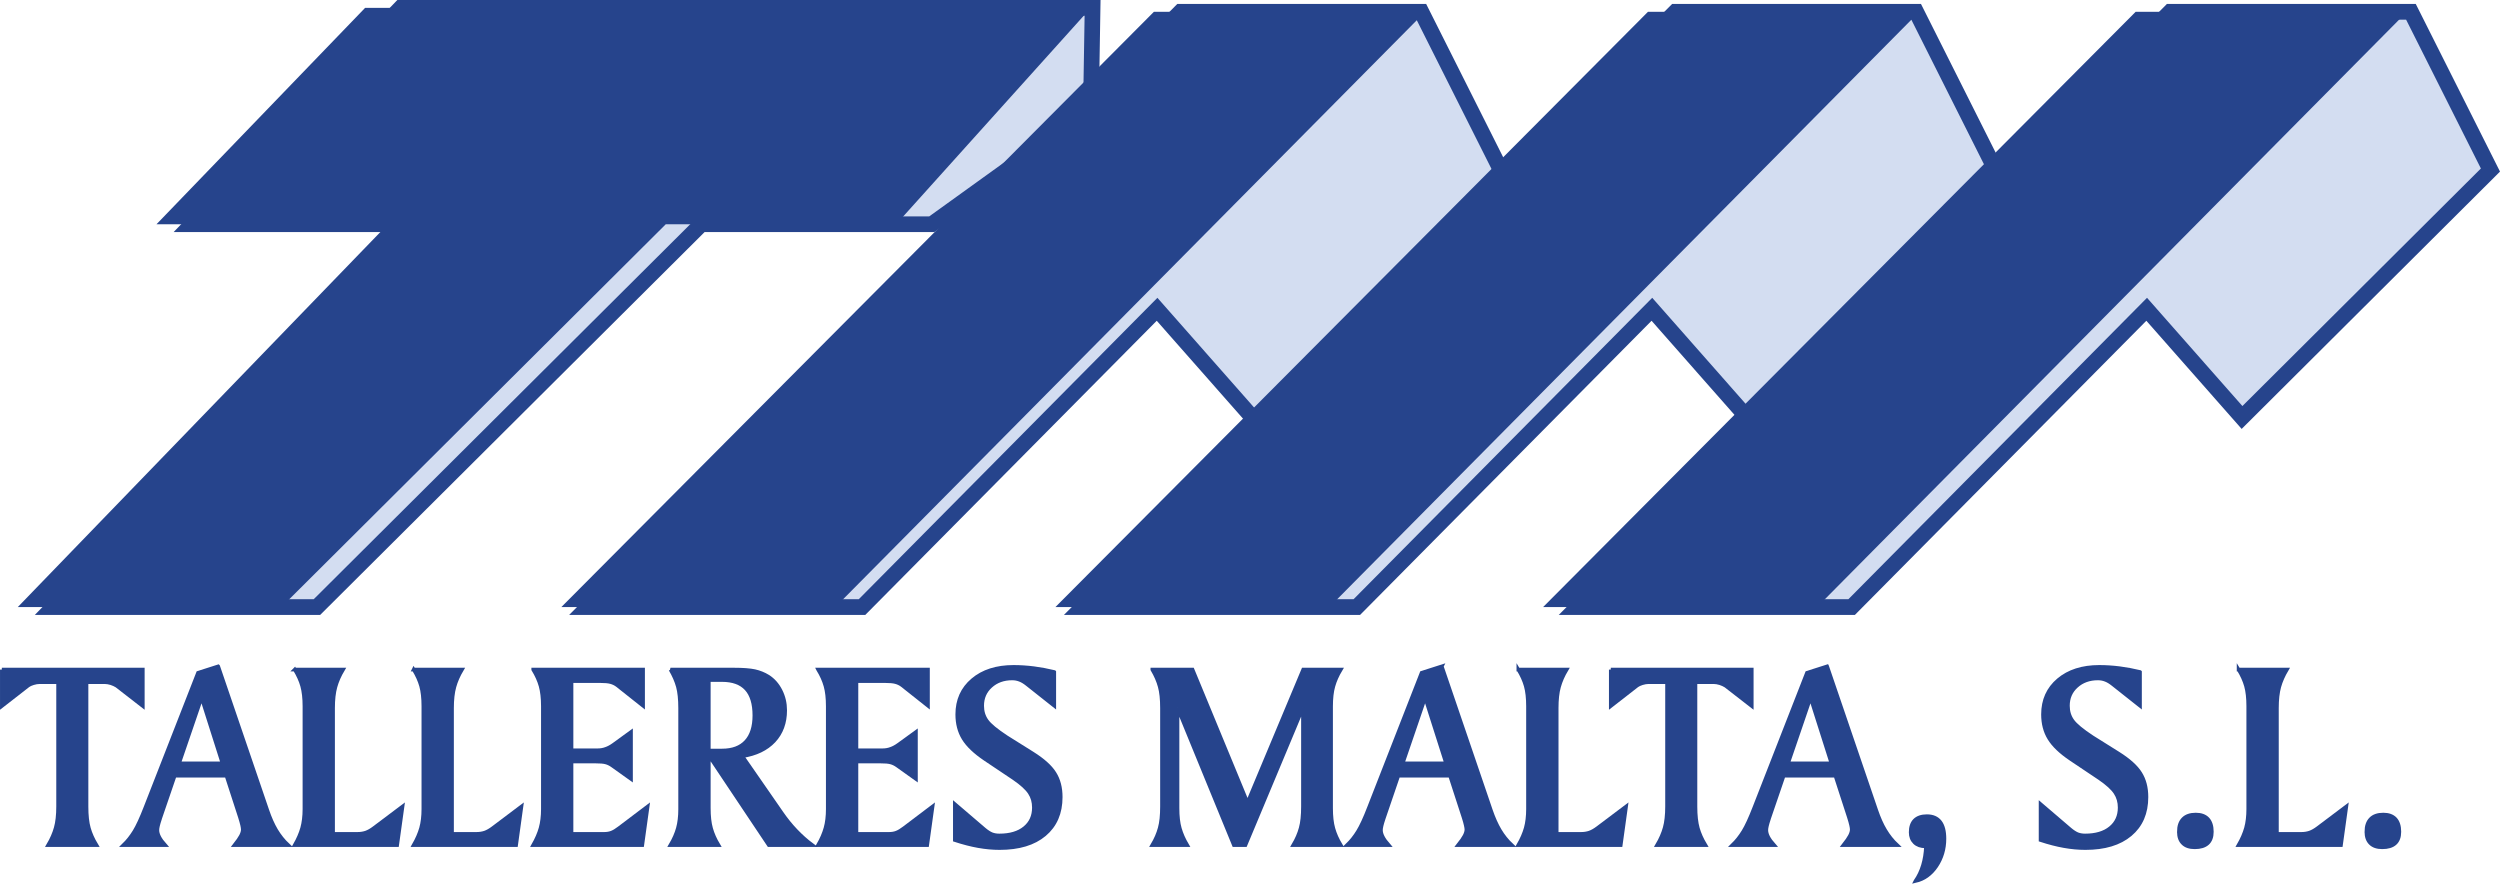
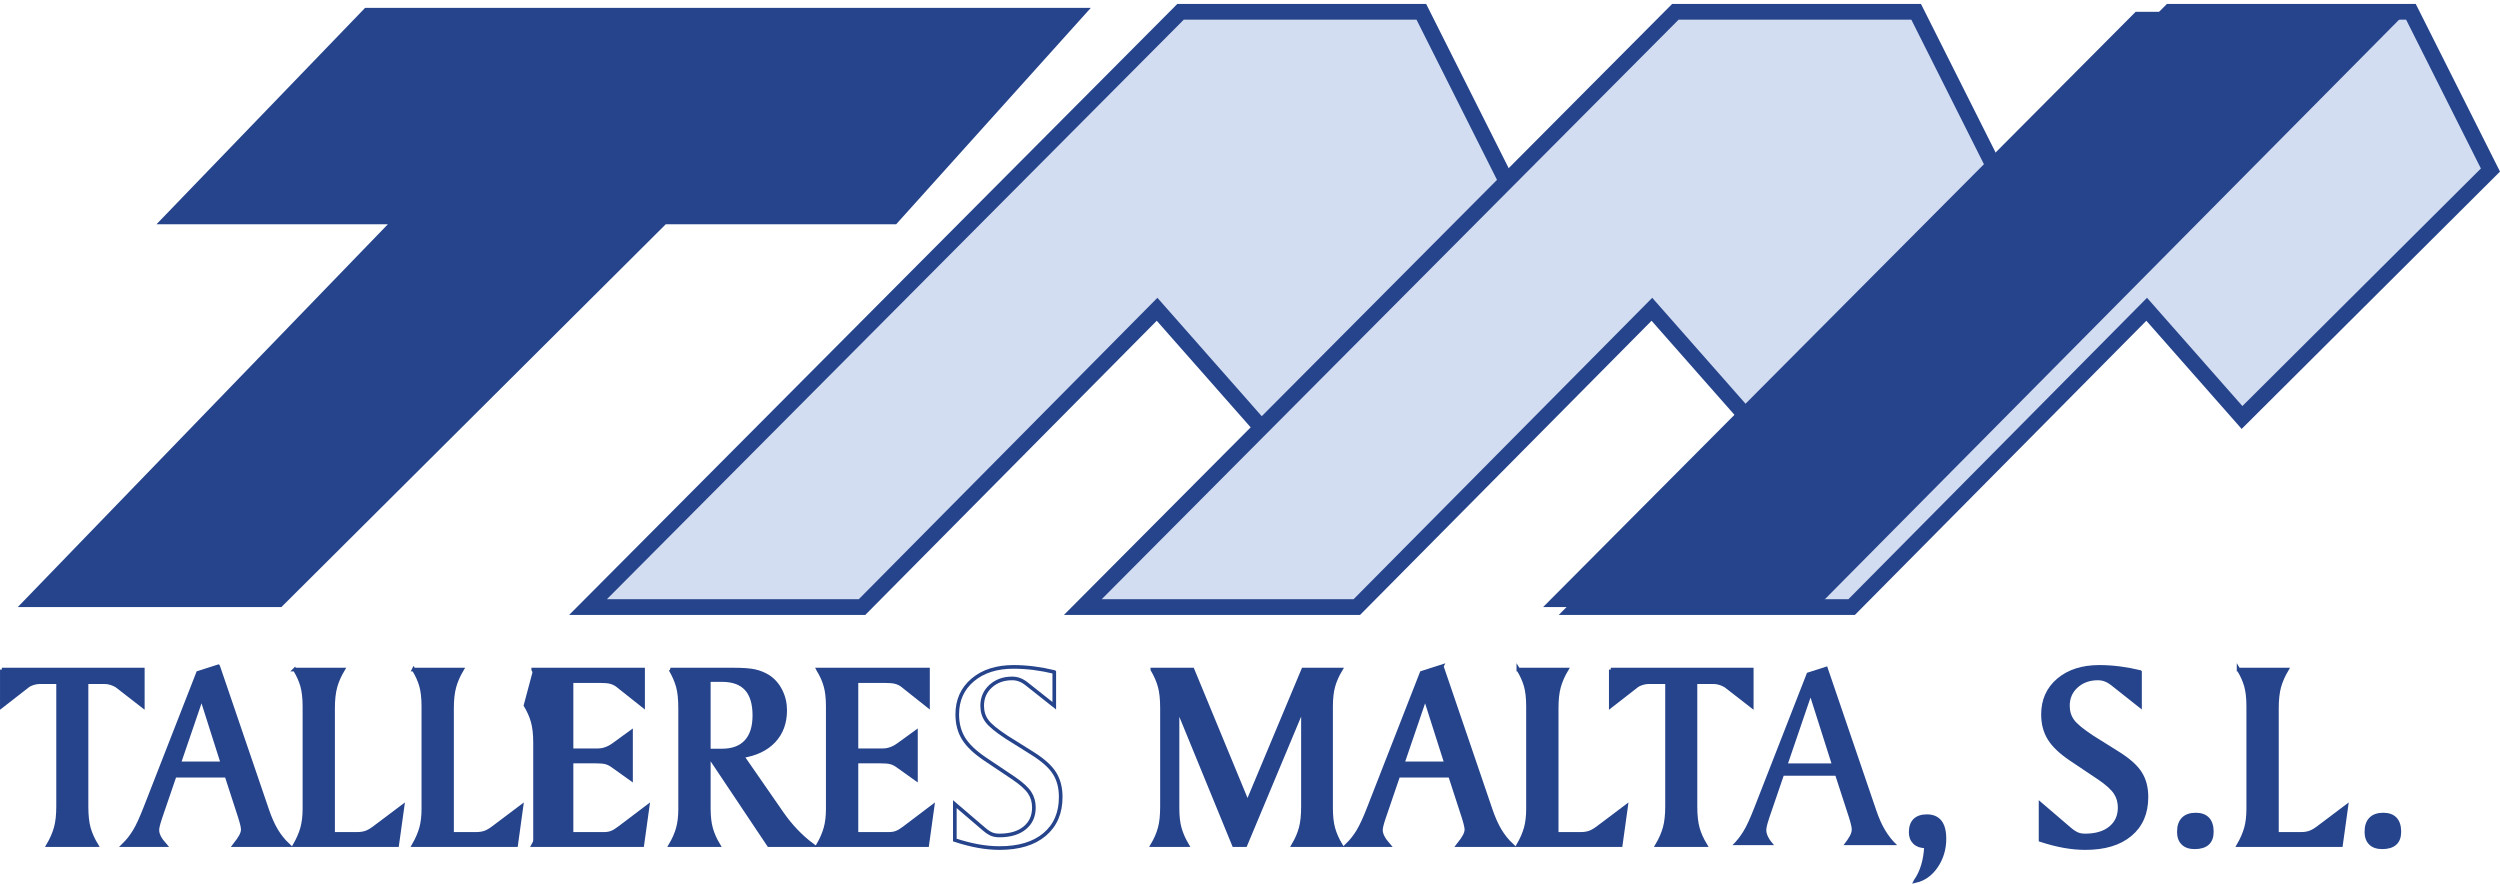
<svg xmlns="http://www.w3.org/2000/svg" xml:space="preserve" width="52.341mm" height="18.505mm" version="1.1" style="shape-rendering:geometricPrecision; text-rendering:geometricPrecision; image-rendering:optimizeQuality; fill-rule:evenodd; clip-rule:evenodd" viewBox="0 0 76432 27021">
  <defs>
    <style type="text/css">
   
    .str4 {stroke:#26448C;stroke-width:111.271}
    .str2 {stroke:#26448C;stroke-width:479.548}
    .str0 {stroke:#26448C;stroke-width:479.548}
    .str1 {stroke:#26448C;stroke-width:479.548}
    .str3 {stroke:#26448C;stroke-width:479.548}
    .fil3 {fill:none;fill-rule:nonzero}
    .fil0 {fill:#D3DDF1}
    .fil1 {fill:#26448C}
    .fil2 {fill:#26448C;fill-rule:nonzero}
   
  </style>
  </defs>
  <g id="Capa_x0020_1">
    <g id="_2134716436640">
      <g>
-         <polygon class="fil0 str0" points="1631,18559 9690,18559 21442,6855 28486,6855 33352,3351 33403,240 12249,240 5872,6855 12946,6855 " />
        <polygon class="fil0 str1" points="17978,18559 26355,18559 35375,9455 39458,14088 46357,6138 43454,360 36093,360 " />
        <polygon class="fil0 str2" points="33105,18559 41482,18559 50503,9455 54585,14088 61484,6138 58582,360 51221,360 " />
        <polygon class="fil0 str3" points="48233,18559 56610,18559 65630,9455 68545,12763 76140,5198 73709,360 66348,360 " />
        <g>
          <polygon class="fil1" points="544,18559 8603,18559 20355,6855 27399,6855 33349,240 11162,240 4785,6855 11859,6855 " />
-           <polygon class="fil1" points="17162,18559 25539,18559 43571,360 35278,360 " />
-           <polygon class="fil1" points="32267,18559 40644,18559 58676,360 50383,360 " />
          <polygon class="fil1" points="47177,18559 55554,18559 73586,360 65293,360 " />
        </g>
      </g>
      <path class="fil2" d="M56 20470l4310 0 0 1115 -796 -618c-50,-31 -107,-58 -175,-80 -69,-21 -133,-32 -194,-32l-556 0 0 3802c0,272 24,493 72,663 48,169 125,341 231,517l-1475 0c107,-181 183,-358 231,-530 48,-172 72,-389 72,-650l0 -3802 -566 0c-59,0 -123,11 -193,32 -70,22 -122,46 -157,72l-804 626 0 -1115z" />
      <path id="1" class="fil2" d="M6163 21325l-689 2013 1329 0 -640 -2013zm508 -953l1501 4400c80,235 170,439 271,609 103,171 223,323 365,456l-1636 0c90,-114 154,-208 194,-282 38,-73 57,-138 57,-194 0,-32 -7,-78 -20,-137 -13,-59 -36,-138 -67,-240l-412 -1269 -1582 0 -444 1297 -8 28c-53,158 -79,270 -79,337 0,67 19,137 57,212 38,75 98,158 178,248l-1269 0c126,-122 236,-262 332,-418 97,-157 210,-402 340,-738l1606 -4112 616 -197z" />
      <path id="2" class="fil2" d="M9012 20470l1475 0c-107,179 -183,354 -231,526 -48,172 -73,389 -73,652l0 3845 755 0c88,0 171,-14 248,-39 78,-28 160,-74 248,-141l872 -656 -164 1180 -3130 0c103,-181 179,-355 225,-521 46,-167 70,-361 70,-582l0 -85 0 -3058c0,-248 -24,-456 -70,-621 -46,-165 -122,-332 -225,-500z" />
      <path id="3" class="fil2" d="M12648 20470l1475 0c-106,179 -183,354 -230,526 -48,172 -73,389 -73,652l0 3845 755 0c88,0 171,-14 248,-39 77,-28 160,-74 248,-141l871 -656 -163 1180 -3131 0c104,-181 179,-355 226,-521 46,-167 69,-361 69,-582l0 -85 0 -3058c0,-248 -23,-456 -69,-621 -47,-165 -122,-332 -226,-500z" />
-       <path id="4" class="fil2" d="M16302 20470l3359 0 0 1106 -788 -625c-59,-45 -127,-78 -202,-98 -76,-21 -183,-30 -322,-30l-876 0 0 2114 803 0c86,0 168,-14 246,-43 79,-27 159,-71 239,-129l531 -386 0 1434 -572 -408c-63,-45 -129,-78 -198,-96 -67,-19 -175,-28 -321,-28l-728 0 0 2212 1000 0c82,0 157,-12 224,-38 67,-25 145,-72 236,-142l867 -656 -164 1180 -3334 0c103,-181 179,-355 225,-521 46,-167 70,-361 70,-582l0 -85 0 -3056c0,-249 -24,-456 -70,-622 -46,-165 -122,-333 -225,-501z" />
+       <path id="4" class="fil2" d="M16302 20470l3359 0 0 1106 -788 -625c-59,-45 -127,-78 -202,-98 -76,-21 -183,-30 -322,-30l-876 0 0 2114 803 0c86,0 168,-14 246,-43 79,-27 159,-71 239,-129l531 -386 0 1434 -572 -408c-63,-45 -129,-78 -198,-96 -67,-19 -175,-28 -321,-28l-728 0 0 2212 1000 0c82,0 157,-12 224,-38 67,-25 145,-72 236,-142l867 -656 -164 1180 -3334 0l0 -85 0 -3056c0,-249 -24,-456 -70,-622 -46,-165 -122,-333 -225,-501z" />
      <path id="5" class="fil2" d="M21670 20790l0 2155 403 0c324,0 569,-92 737,-275 168,-181 253,-448 253,-797 0,-362 -82,-634 -246,-813 -165,-180 -412,-270 -744,-270l-403 0zm-1172 -320l1935 0c283,0 497,17 642,48 146,33 282,87 406,164 161,102 288,246 382,430 95,186 142,387 142,604 0,378 -114,691 -344,937 -229,244 -552,400 -967,464l1203 1736c137,198 282,378 439,542 156,164 321,311 497,442l-1328 0 -1835 -2745 0 1613c0,250 23,459 70,624 46,165 121,335 225,508l-1467 0c104,-176 179,-346 226,-515 46,-166 69,-360 69,-581l0 -84 0 -3008c0,-272 -23,-493 -69,-661 -47,-168 -122,-342 -226,-518z" />
      <path id="6" class="fil2" d="M25012 20470l3359 0 0 1106 -788 -625c-58,-45 -127,-78 -202,-98 -76,-21 -183,-30 -322,-30l-875 0 0 2114 803 0c86,0 168,-14 245,-43 80,-27 159,-71 239,-129l532 -386 0 1434 -572 -408c-63,-45 -130,-78 -199,-96 -67,-19 -174,-28 -320,-28l-728 0 0 2212 999 0c82,0 157,-12 224,-38 67,-25 145,-72 237,-142l867 -656 -164 1180 -3335 0c104,-181 179,-355 225,-521 47,-167 70,-361 70,-582l0 -85 0 -3056c0,-249 -23,-456 -70,-622 -46,-165 -121,-333 -225,-501z" />
-       <path id="7" class="fil2" d="M32232 20544l0 1032 -827 -655c-80,-64 -156,-111 -230,-138 -74,-29 -150,-42 -231,-42 -263,0 -482,79 -655,236 -174,157 -261,356 -261,599 0,177 46,330 141,461 92,130 295,296 603,499l798 500c322,203 546,405 670,604 126,199 189,442 189,728 0,487 -166,870 -495,1146 -329,276 -786,413 -1373,413 -211,0 -428,-20 -651,-60 -222,-39 -461,-101 -718,-185l0 -1098 900 770c85,72 163,121 230,149 68,26 146,39 230,39 328,0 588,-76 775,-230 188,-153 282,-361 282,-623 0,-171 -42,-321 -128,-452 -85,-131 -247,-279 -483,-441l-878 -588c-313,-211 -533,-420 -662,-631 -128,-208 -192,-454 -192,-737 0,-434 157,-785 472,-1052 314,-266 731,-400 1249,-400 206,0 412,14 621,40 207,27 417,66 624,116z" />
      <path id="8" class="fil2" d="M35230 20470l1229 0 1681 4070 1703 -4070 1147 0c-104,174 -179,343 -225,508 -47,166 -70,373 -70,620l0 50 0 3057c0,250 23,459 70,624 46,165 121,335 225,508l-1450 0c104,-176 179,-348 225,-519 47,-169 70,-389 70,-662l0 -3025 -1759 4206 -352 0 -1724 -4206 0 3074c0,250 23,459 71,624 47,165 122,335 224,508l-1065 0c104,-176 179,-348 225,-519 47,-169 70,-389 70,-662l0 -3008c0,-274 -23,-493 -70,-661 -46,-169 -121,-341 -225,-517z" />
      <path id="9" class="fil2" d="M43571 21325l-688 2013 1329 0 -641 -2013zm508 -953l1501 4400c81,235 171,439 272,609 102,171 223,323 365,456l-1637 0c91,-114 155,-208 195,-282 38,-73 57,-138 57,-194 0,-32 -7,-78 -21,-137 -12,-59 -35,-138 -67,-240l-412 -1269 -1582 0 -443 1297 -9 28c-53,158 -79,270 -79,337 0,67 19,137 58,212 38,75 98,158 177,248l-1269 0c126,-122 237,-262 332,-418 97,-157 211,-402 340,-738l1606 -4112 616 -197z" />
      <path id="10" class="fil2" d="M46420 20470l1475 0c-107,179 -183,354 -231,526 -48,172 -72,389 -72,652l0 3845 755 0c87,0 171,-14 247,-39 78,-28 160,-74 249,-141l871 -656 -164 1180 -3130 0c104,-181 179,-355 226,-521 46,-167 69,-361 69,-582l0 -85 0 -3058c0,-248 -23,-456 -69,-621 -47,-165 -122,-332 -226,-500z" />
      <path id="11" class="fil2" d="M49246 20470l4310 0 0 1115 -796 -618c-50,-31 -107,-58 -175,-80 -69,-21 -133,-32 -194,-32l-556 0 0 3802c0,272 25,493 72,663 48,169 125,341 231,517l-1475 0c107,-181 183,-358 231,-530 48,-172 72,-389 72,-650l0 -3802 -566 0c-59,0 -123,11 -193,32 -69,22 -121,46 -157,72l-804 626 0 -1115z" />
      <path id="12" class="fil2" d="M55353 21325l-688 2013 1328 0 -640 -2013zm508 -953l1501 4400c80,235 170,439 272,609 102,171 222,323 364,456l-1636 0c90,-114 154,-208 194,-282 38,-73 57,-138 57,-194 0,-32 -6,-78 -20,-137 -12,-59 -36,-138 -67,-240l-412 -1269 -1582 0 -444 1297 -8 28c-53,158 -79,270 -79,337 0,67 19,137 57,212 38,75 98,158 178,248l-1269 0c126,-122 236,-262 332,-418 97,-157 210,-402 340,-738l1606 -4112 616 -197z" />
      <path id="13" class="fil2" d="M58562 26935c99,-142 175,-302 228,-480 53,-178 84,-370 92,-577l-16 -4c-140,0 -251,-39 -331,-117 -81,-79 -120,-183 -120,-314 0,-159 42,-282 125,-365 85,-83 208,-126 371,-126 178,0 312,58 402,173 89,114 134,286 134,517 0,311 -83,591 -248,837 -167,246 -379,398 -637,456z" />
      <path id="14" class="fil2" d="M65426 20544l0 1032 -827 -655c-80,-64 -156,-111 -230,-138 -74,-29 -150,-42 -230,-42 -264,0 -483,79 -656,236 -174,157 -261,356 -261,599 0,177 46,330 141,461 93,130 295,296 603,499l798 500c322,203 546,405 670,604 126,199 189,442 189,728 0,487 -165,870 -495,1146 -329,276 -786,413 -1373,413 -211,0 -428,-20 -650,-60 -223,-39 -462,-101 -719,-185l0 -1098 900 770c85,72 163,121 230,149 68,26 146,39 231,39 327,0 587,-76 774,-230 188,-153 283,-361 283,-623 0,-171 -43,-321 -129,-452 -85,-131 -247,-279 -483,-441l-878 -588c-313,-211 -533,-420 -661,-631 -129,-208 -193,-454 -193,-737 0,-434 157,-785 472,-1052 315,-266 731,-400 1249,-400 206,0 412,14 621,40 208,27 417,66 624,116z" />
      <path id="15" class="fil2" d="M66614 25429c0,-171 44,-302 133,-392 87,-89 216,-134 384,-134 159,0 281,44 366,133 83,89 125,220 125,393 0,158 -44,276 -132,355 -88,79 -219,119 -392,119 -157,0 -278,-41 -359,-123 -84,-81 -125,-198 -125,-351z" />
      <path id="16" class="fil2" d="M68440 20470l1475 0c-106,179 -183,354 -231,526 -47,172 -72,389 -72,652l0 3845 755 0c88,0 171,-14 247,-39 78,-28 160,-74 249,-141l871 -656 -164 1180 -3130 0c104,-181 179,-355 226,-521 46,-167 69,-361 69,-582l0 -85 0 -3058c0,-248 -23,-456 -69,-621 -47,-165 -122,-332 -226,-500z" />
      <path id="17" class="fil2" d="M72347 25429c0,-171 44,-302 133,-392 87,-89 216,-134 384,-134 160,0 281,44 366,133 83,89 125,220 125,393 0,158 -43,276 -132,355 -87,79 -219,119 -392,119 -157,0 -277,-41 -359,-123 -83,-81 -125,-198 -125,-351z" />
      <path id="18" class="fil3 str4" d="M56 20470l4310 0 0 1115 -796 -618c-50,-31 -107,-58 -175,-80 -69,-21 -133,-32 -194,-32l-556 0 0 3802c0,272 24,493 72,663 48,169 125,341 231,517l-1475 0c107,-181 183,-358 231,-530 48,-172 72,-389 72,-650l0 -3802 -566 0c-59,0 -123,11 -193,32 -70,22 -122,46 -157,72l-804 626 0 -1115z" />
      <path id="19" class="fil3 str4" d="M6163 21325l-689 2013 1329 0 -640 -2013zm508 -953l1501 4400c80,235 170,439 271,609 103,171 223,323 365,456l-1636 0c90,-114 154,-208 194,-282 38,-73 57,-138 57,-194 0,-32 -7,-78 -20,-137 -13,-59 -36,-138 -67,-240l-412 -1269 -1582 0 -444 1297 -8 28c-53,158 -79,270 -79,337 0,67 19,137 57,212 38,75 98,158 178,248l-1269 0c126,-122 236,-262 332,-418 97,-157 210,-402 340,-738l1606 -4112 616 -197z" />
      <path id="20" class="fil3 str4" d="M9012 20470l1475 0c-107,179 -183,354 -231,526 -48,172 -73,389 -73,652l0 3845 755 0c88,0 171,-14 248,-39 78,-28 160,-74 248,-141l872 -656 -164 1180 -3130 0c103,-181 179,-355 225,-521 46,-167 70,-361 70,-582l0 -85 0 -3058c0,-248 -24,-456 -70,-621 -46,-165 -122,-332 -225,-500z" />
      <path id="21" class="fil3 str4" d="M12648 20470l1475 0c-106,179 -183,354 -230,526 -48,172 -73,389 -73,652l0 3845 755 0c88,0 171,-14 248,-39 77,-28 160,-74 248,-141l871 -656 -163 1180 -3131 0c104,-181 179,-355 226,-521 46,-167 69,-361 69,-582l0 -85 0 -3058c0,-248 -23,-456 -69,-621 -47,-165 -122,-332 -226,-500z" />
      <path id="22" class="fil3 str4" d="M16302 20470l3359 0 0 1106 -788 -625c-59,-45 -127,-78 -202,-98 -76,-21 -183,-30 -322,-30l-876 0 0 2114 803 0c86,0 168,-14 246,-43 79,-27 159,-71 239,-129l531 -386 0 1434 -572 -408c-63,-45 -129,-78 -198,-96 -67,-19 -175,-28 -321,-28l-728 0 0 2212 1000 0c82,0 157,-12 224,-38 67,-25 145,-72 236,-142l867 -656 -164 1180 -3334 0c103,-181 179,-355 225,-521 46,-167 70,-361 70,-582l0 -85 0 -3056c0,-249 -24,-456 -70,-622 -46,-165 -122,-333 -225,-501z" />
      <path id="23" class="fil3 str4" d="M21670 20790l0 2155 403 0c324,0 569,-92 737,-275 168,-181 253,-448 253,-797 0,-362 -82,-634 -246,-813 -165,-180 -412,-270 -744,-270l-403 0zm-1172 -320l1935 0c283,0 497,17 642,48 146,33 282,87 406,164 161,102 288,246 382,430 95,186 142,387 142,604 0,378 -114,691 -344,937 -229,244 -552,400 -967,464l1203 1736c137,198 282,378 439,542 156,164 321,311 497,442l-1328 0 -1835 -2745 0 1613c0,250 23,459 70,624 46,165 121,335 225,508l-1467 0c104,-176 179,-346 226,-515 46,-166 69,-360 69,-581l0 -84 0 -3008c0,-272 -23,-493 -69,-661 -47,-168 -122,-342 -226,-518z" />
      <path id="24" class="fil3 str4" d="M25012 20470l3359 0 0 1106 -788 -625c-58,-45 -127,-78 -202,-98 -76,-21 -183,-30 -322,-30l-875 0 0 2114 803 0c86,0 168,-14 245,-43 80,-27 159,-71 239,-129l532 -386 0 1434 -572 -408c-63,-45 -130,-78 -199,-96 -67,-19 -174,-28 -320,-28l-728 0 0 2212 999 0c82,0 157,-12 224,-38 67,-25 145,-72 237,-142l867 -656 -164 1180 -3335 0c104,-181 179,-355 225,-521 47,-167 70,-361 70,-582l0 -85 0 -3056c0,-249 -23,-456 -70,-622 -46,-165 -121,-333 -225,-501z" />
      <path id="25" class="fil3 str4" d="M32232 20544l0 1032 -827 -655c-80,-64 -156,-111 -230,-138 -74,-29 -150,-42 -231,-42 -263,0 -482,79 -655,236 -174,157 -261,356 -261,599 0,177 46,330 141,461 92,130 295,296 603,499l798 500c322,203 546,405 670,604 126,199 189,442 189,728 0,487 -166,870 -495,1146 -329,276 -786,413 -1373,413 -211,0 -428,-20 -651,-60 -222,-39 -461,-101 -718,-185l0 -1098 900 770c85,72 163,121 230,149 68,26 146,39 230,39 328,0 588,-76 775,-230 188,-153 282,-361 282,-623 0,-171 -42,-321 -128,-452 -85,-131 -247,-279 -483,-441l-878 -588c-313,-211 -533,-420 -662,-631 -128,-208 -192,-454 -192,-737 0,-434 157,-785 472,-1052 314,-266 731,-400 1249,-400 206,0 412,14 621,40 207,27 417,66 624,116z" />
      <path id="26" class="fil3 str4" d="M35230 20470l1229 0 1681 4070 1703 -4070 1147 0c-104,174 -179,343 -225,508 -47,166 -70,373 -70,620l0 50 0 3057c0,250 23,459 70,624 46,165 121,335 225,508l-1450 0c104,-176 179,-348 225,-519 47,-169 70,-389 70,-662l0 -3025 -1759 4206 -352 0 -1724 -4206 0 3074c0,250 23,459 71,624 47,165 122,335 224,508l-1065 0c104,-176 179,-348 225,-519 47,-169 70,-389 70,-662l0 -3008c0,-274 -23,-493 -70,-661 -46,-169 -121,-341 -225,-517z" />
      <path id="27" class="fil3 str4" d="M43571 21325l-688 2013 1329 0 -641 -2013zm508 -953l1501 4400c81,235 171,439 272,609 102,171 223,323 365,456l-1637 0c91,-114 155,-208 195,-282 38,-73 57,-138 57,-194 0,-32 -7,-78 -21,-137 -12,-59 -35,-138 -67,-240l-412 -1269 -1582 0 -443 1297 -9 28c-53,158 -79,270 -79,337 0,67 19,137 58,212 38,75 98,158 177,248l-1269 0c126,-122 237,-262 332,-418 97,-157 211,-402 340,-738l1606 -4112 616 -197z" />
      <path id="28" class="fil3 str4" d="M46420 20470l1475 0c-107,179 -183,354 -231,526 -48,172 -72,389 -72,652l0 3845 755 0c87,0 171,-14 247,-39 78,-28 160,-74 249,-141l871 -656 -164 1180 -3130 0c104,-181 179,-355 226,-521 46,-167 69,-361 69,-582l0 -85 0 -3058c0,-248 -23,-456 -69,-621 -47,-165 -122,-332 -226,-500z" />
      <path id="29" class="fil3 str4" d="M49246 20470l4310 0 0 1115 -796 -618c-50,-31 -107,-58 -175,-80 -69,-21 -133,-32 -194,-32l-556 0 0 3802c0,272 25,493 72,663 48,169 125,341 231,517l-1475 0c107,-181 183,-358 231,-530 48,-172 72,-389 72,-650l0 -3802 -566 0c-59,0 -123,11 -193,32 -69,22 -121,46 -157,72l-804 626 0 -1115z" />
-       <path id="30" class="fil3 str4" d="M55353 21325l-688 2013 1328 0 -640 -2013zm508 -953l1501 4400c80,235 170,439 272,609 102,171 222,323 364,456l-1636 0c90,-114 154,-208 194,-282 38,-73 57,-138 57,-194 0,-32 -6,-78 -20,-137 -12,-59 -36,-138 -67,-240l-412 -1269 -1582 0 -444 1297 -8 28c-53,158 -79,270 -79,337 0,67 19,137 57,212 38,75 98,158 178,248l-1269 0c126,-122 236,-262 332,-418 97,-157 210,-402 340,-738l1606 -4112 616 -197z" />
      <path id="31" class="fil3 str4" d="M58562 26935c99,-142 175,-302 228,-480 53,-178 84,-370 92,-577l-16 -4c-140,0 -251,-39 -331,-117 -81,-79 -120,-183 -120,-314 0,-159 42,-282 125,-365 85,-83 208,-126 371,-126 178,0 312,58 402,173 89,114 134,286 134,517 0,311 -83,591 -248,837 -167,246 -379,398 -637,456z" />
      <path id="32" class="fil3 str4" d="M65426 20544l0 1032 -827 -655c-80,-64 -156,-111 -230,-138 -74,-29 -150,-42 -230,-42 -264,0 -483,79 -656,236 -174,157 -261,356 -261,599 0,177 46,330 141,461 93,130 295,296 603,499l798 500c322,203 546,405 670,604 126,199 189,442 189,728 0,487 -165,870 -495,1146 -329,276 -786,413 -1373,413 -211,0 -428,-20 -650,-60 -223,-39 -462,-101 -719,-185l0 -1098 900 770c85,72 163,121 230,149 68,26 146,39 231,39 327,0 587,-76 774,-230 188,-153 283,-361 283,-623 0,-171 -43,-321 -129,-452 -85,-131 -247,-279 -483,-441l-878 -588c-313,-211 -533,-420 -661,-631 -129,-208 -193,-454 -193,-737 0,-434 157,-785 472,-1052 315,-266 731,-400 1249,-400 206,0 412,14 621,40 208,27 417,66 624,116z" />
      <path id="33" class="fil3 str4" d="M66614 25429c0,-171 44,-302 133,-392 87,-89 216,-134 384,-134 159,0 281,44 366,133 83,89 125,220 125,393 0,158 -44,276 -132,355 -88,79 -219,119 -392,119 -157,0 -278,-41 -359,-123 -84,-81 -125,-198 -125,-351z" />
      <path id="34" class="fil3 str4" d="M68440 20470l1475 0c-106,179 -183,354 -231,526 -47,172 -72,389 -72,652l0 3845 755 0c88,0 171,-14 247,-39 78,-28 160,-74 249,-141l871 -656 -164 1180 -3130 0c104,-181 179,-355 226,-521 46,-167 69,-361 69,-582l0 -85 0 -3058c0,-248 -23,-456 -69,-621 -47,-165 -122,-332 -226,-500z" />
      <path id="35" class="fil3 str4" d="M72347 25429c0,-171 44,-302 133,-392 87,-89 216,-134 384,-134 160,0 281,44 366,133 83,89 125,220 125,393 0,158 -43,276 -132,355 -87,79 -219,119 -392,119 -157,0 -277,-41 -359,-123 -83,-81 -125,-198 -125,-351z" />
    </g>
  </g>
</svg>